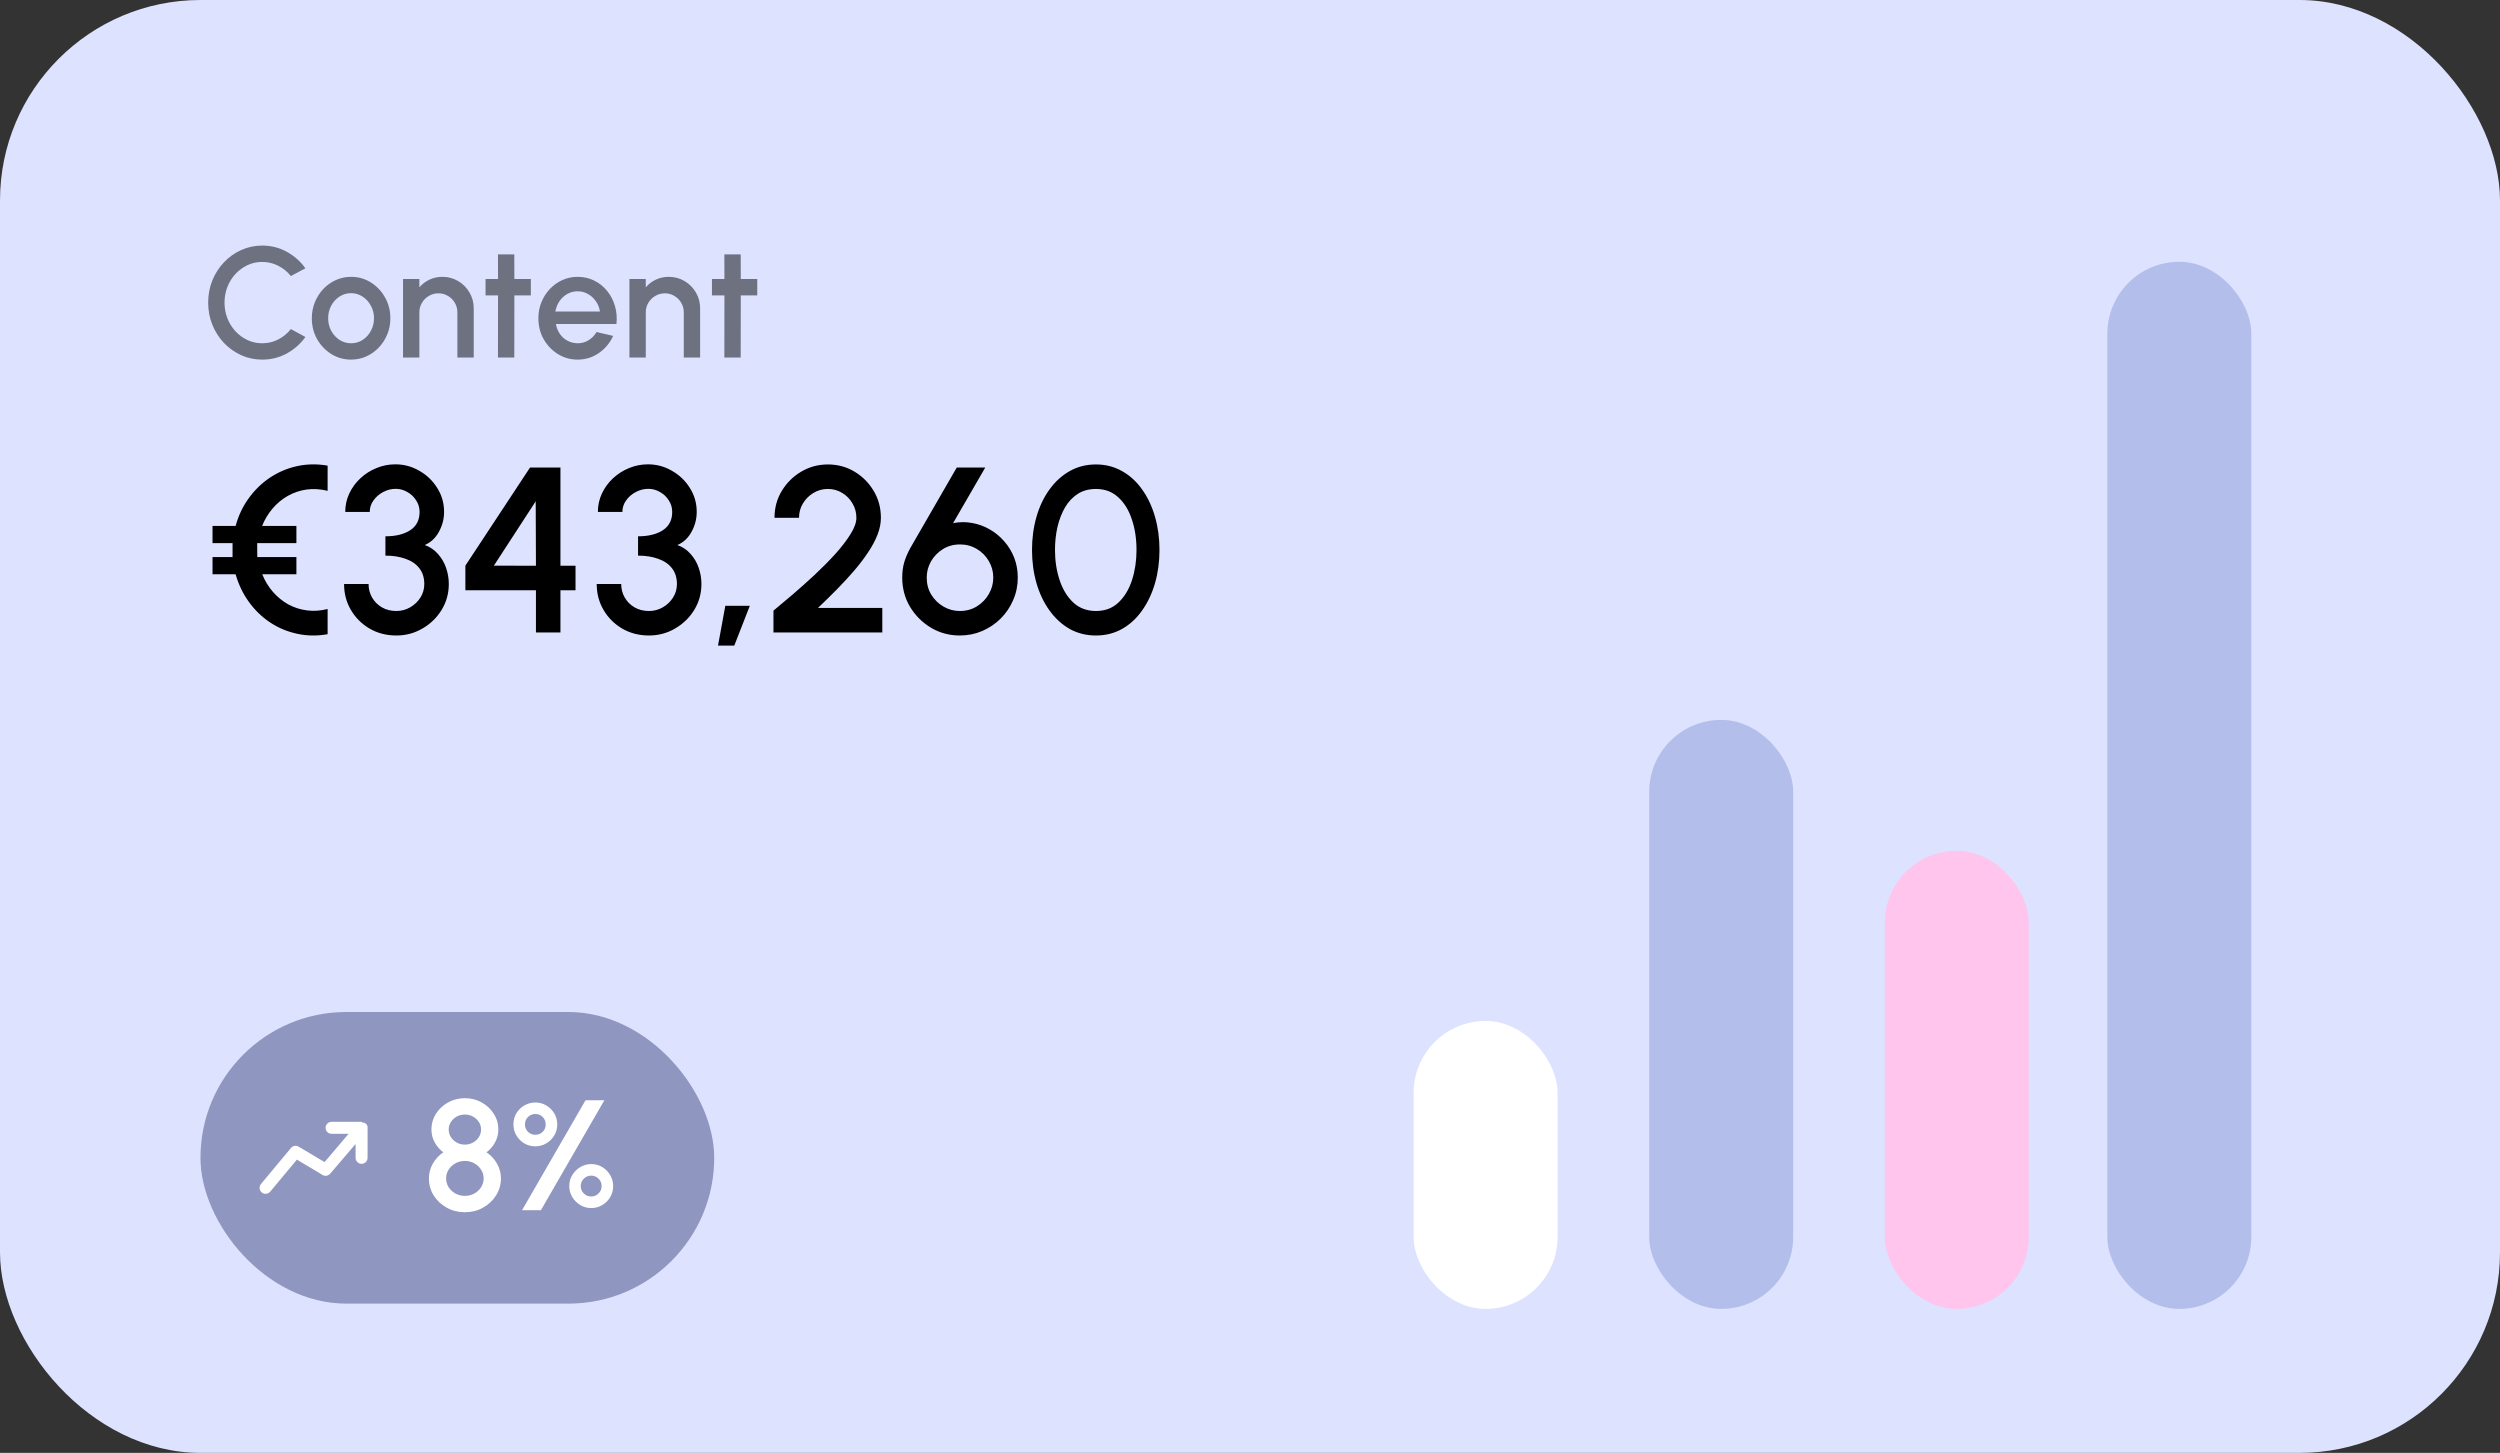
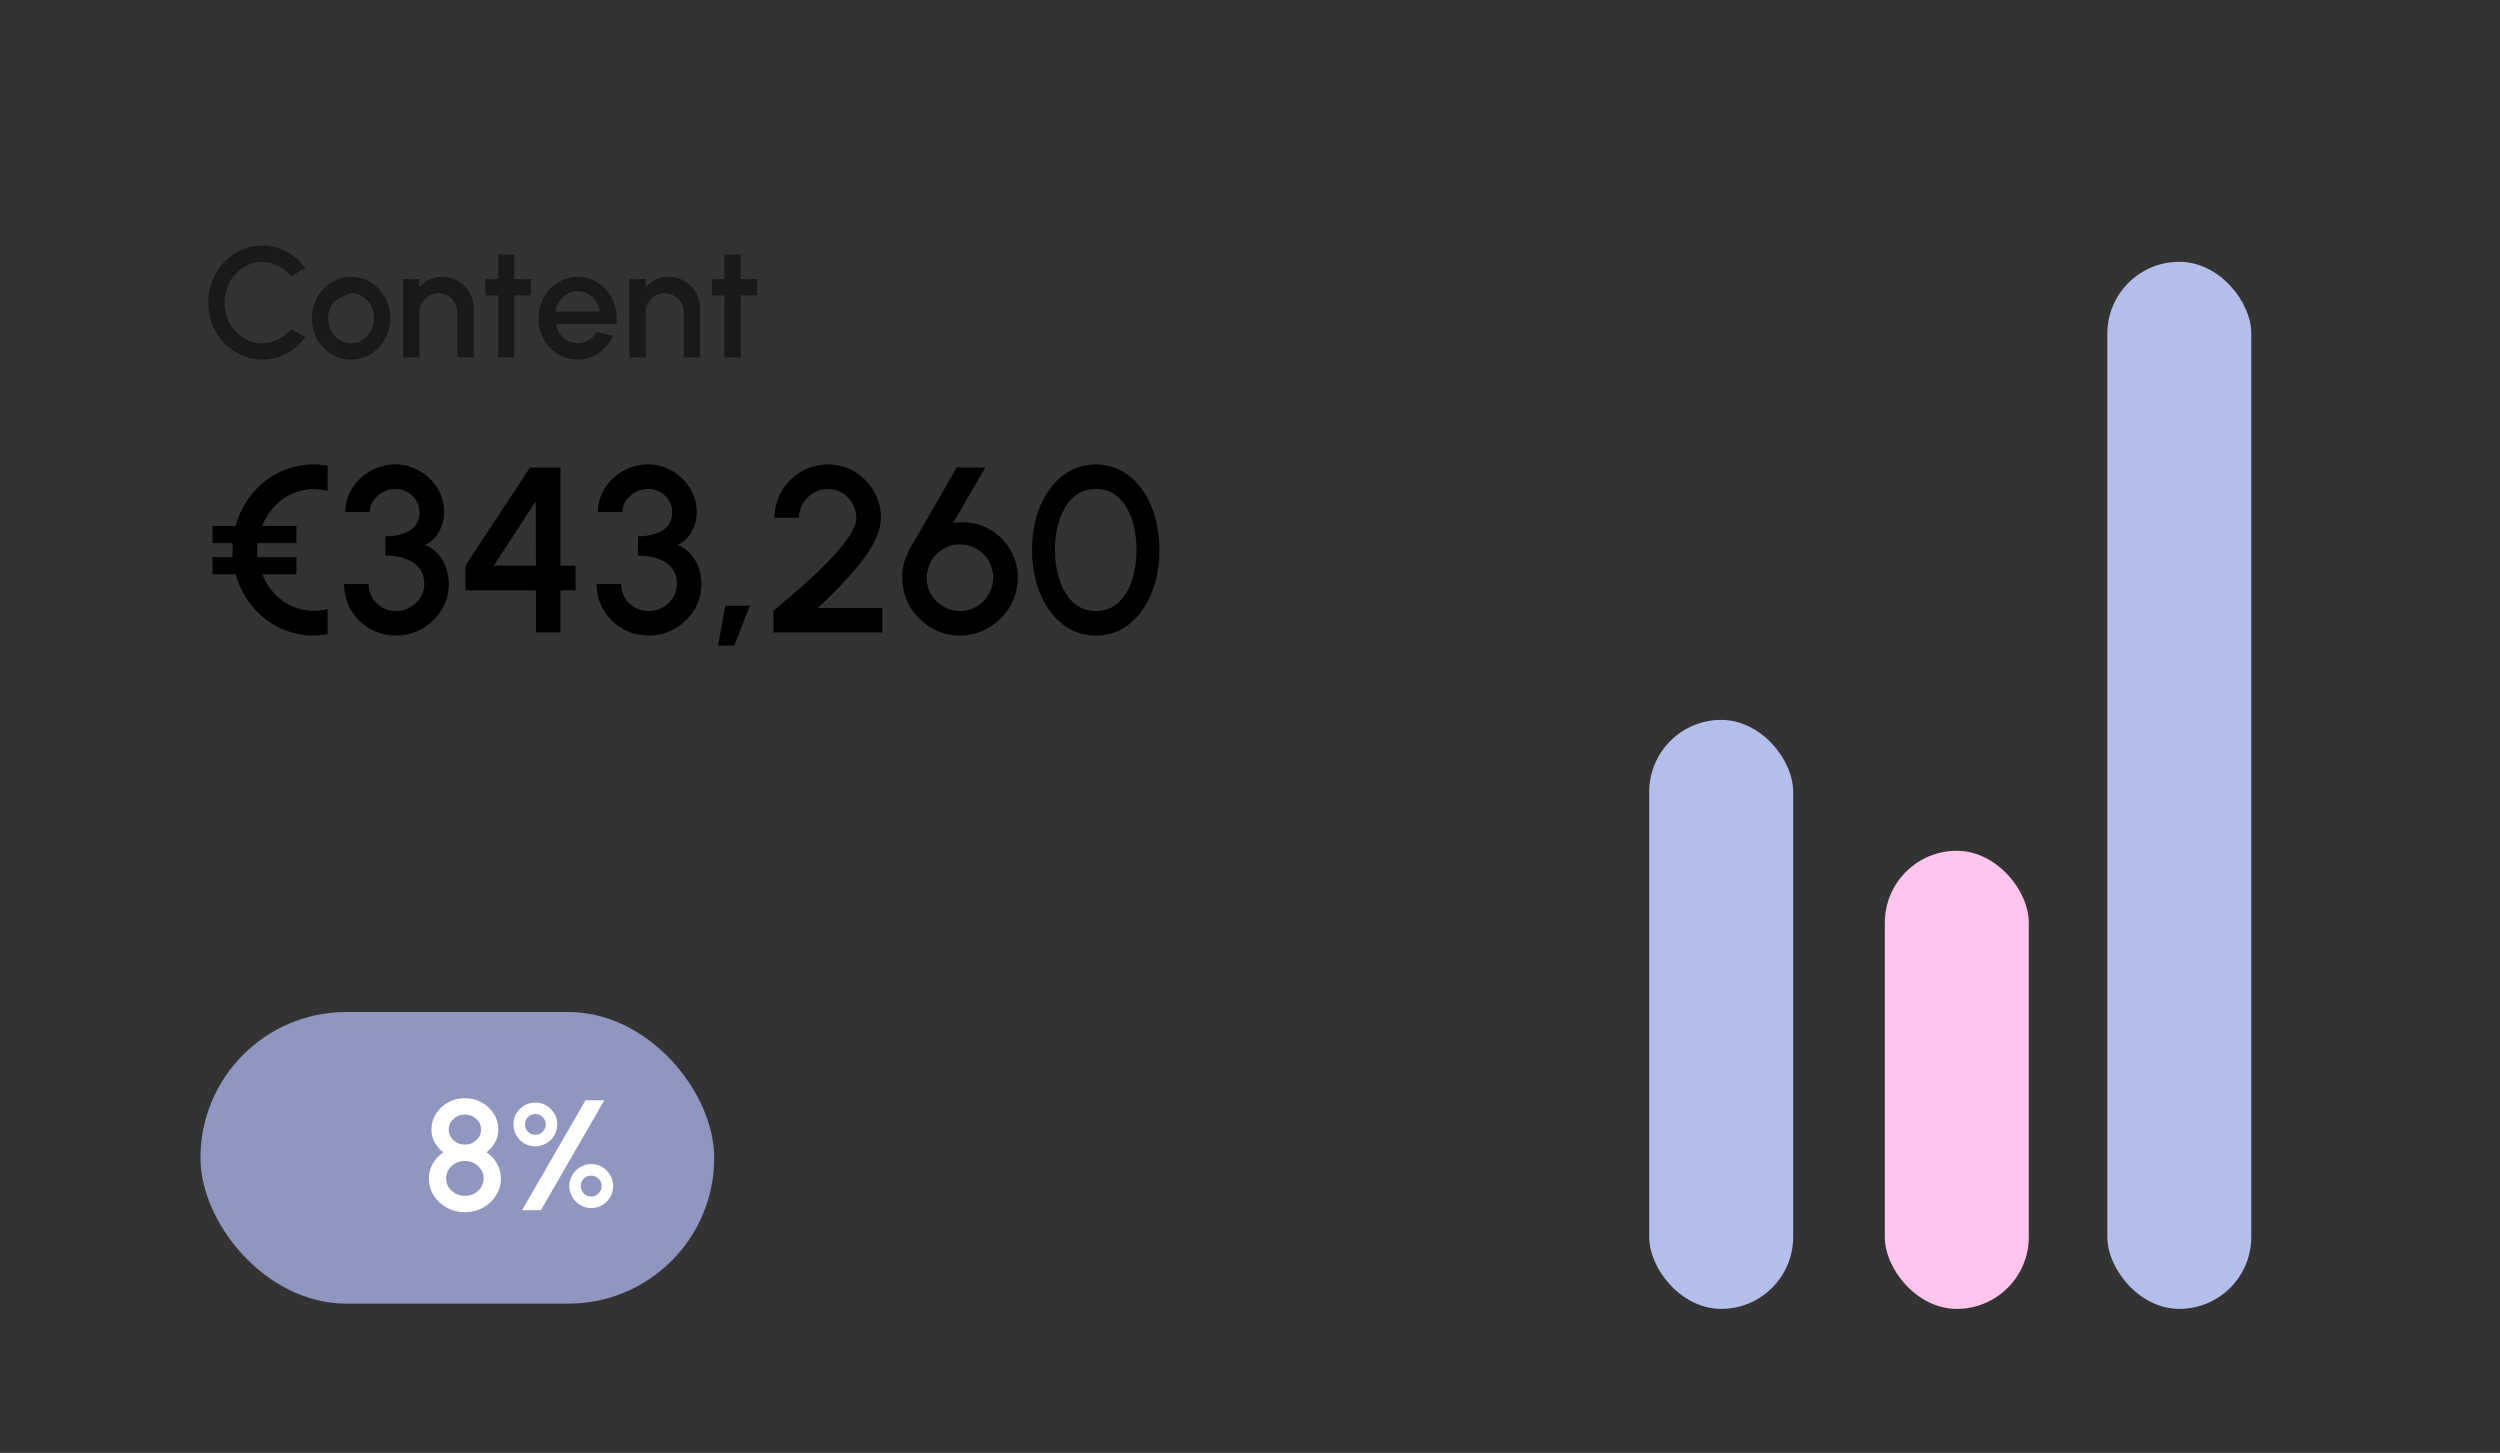
<svg xmlns="http://www.w3.org/2000/svg" width="191" height="111" viewBox="0 0 191 111" fill="none">
  <rect x="0" y="0" width="191" height="111" fill="#333333" stroke="none" />
-   <rect width="191" height="111" rx="15.318" fill="#DDE2FF" />
-   <path d="M20.032 27.474C19.464 27.474 18.93 27.362 18.43 27.138C17.93 26.91 17.49 26.598 17.11 26.202C16.734 25.802 16.438 25.338 16.222 24.81C16.01 24.282 15.904 23.718 15.904 23.118C15.904 22.518 16.01 21.954 16.222 21.426C16.438 20.898 16.734 20.436 17.11 20.04C17.49 19.64 17.93 19.328 18.43 19.104C18.93 18.876 19.464 18.762 20.032 18.762C20.712 18.762 21.338 18.92 21.91 19.236C22.482 19.552 22.956 19.972 23.332 20.496L22.222 21.09C21.962 20.762 21.64 20.5 21.256 20.304C20.872 20.108 20.464 20.01 20.032 20.01C19.632 20.01 19.258 20.092 18.91 20.256C18.562 20.42 18.256 20.644 17.992 20.928C17.728 21.212 17.522 21.542 17.374 21.918C17.226 22.294 17.152 22.694 17.152 23.118C17.152 23.546 17.226 23.948 17.374 24.324C17.522 24.696 17.728 25.026 17.992 25.314C18.26 25.598 18.568 25.822 18.916 25.986C19.264 26.146 19.636 26.226 20.032 26.226C20.472 26.226 20.882 26.128 21.262 25.932C21.646 25.732 21.966 25.468 22.222 25.14L23.332 25.746C22.956 26.27 22.482 26.69 21.91 27.006C21.338 27.318 20.712 27.474 20.032 27.474ZM26.823 27.474C26.271 27.474 25.767 27.332 25.311 27.048C24.859 26.764 24.497 26.384 24.225 25.908C23.957 25.428 23.823 24.898 23.823 24.318C23.823 23.878 23.901 23.468 24.057 23.088C24.213 22.704 24.427 22.368 24.699 22.08C24.975 21.788 25.295 21.56 25.659 21.396C26.023 21.232 26.411 21.15 26.823 21.15C27.375 21.15 27.877 21.292 28.329 21.576C28.785 21.86 29.147 22.242 29.415 22.722C29.687 23.202 29.823 23.734 29.823 24.318C29.823 24.754 29.745 25.162 29.589 25.542C29.433 25.922 29.217 26.258 28.941 26.55C28.669 26.838 28.351 27.064 27.987 27.228C27.627 27.392 27.239 27.474 26.823 27.474ZM26.823 26.226C27.155 26.226 27.453 26.138 27.717 25.962C27.981 25.786 28.189 25.554 28.341 25.266C28.497 24.974 28.575 24.658 28.575 24.318C28.575 23.97 28.495 23.65 28.335 23.358C28.179 23.066 27.969 22.834 27.705 22.662C27.441 22.486 27.147 22.398 26.823 22.398C26.495 22.398 26.197 22.486 25.929 22.662C25.665 22.838 25.455 23.072 25.299 23.364C25.147 23.656 25.071 23.974 25.071 24.318C25.071 24.674 25.151 24.996 25.311 25.284C25.471 25.572 25.683 25.802 25.947 25.974C26.215 26.142 26.507 26.226 26.823 26.226ZM36.192 23.556V27.318H34.944V23.862C34.944 23.594 34.878 23.35 34.746 23.13C34.618 22.91 34.444 22.736 34.224 22.608C34.008 22.476 33.764 22.41 33.492 22.41C33.228 22.41 32.986 22.476 32.766 22.608C32.546 22.736 32.37 22.91 32.238 23.13C32.106 23.35 32.04 23.594 32.04 23.862V27.318H30.792V21.318H32.04V21.954C32.248 21.706 32.504 21.51 32.808 21.366C33.112 21.222 33.44 21.15 33.792 21.15C34.236 21.15 34.64 21.258 35.004 21.474C35.368 21.69 35.656 21.98 35.868 22.344C36.084 22.708 36.192 23.112 36.192 23.556ZM40.558 22.566H39.298L39.292 27.318H38.044L38.05 22.566H37.096V21.318H38.05L38.044 19.434H39.292L39.298 21.318H40.558V22.566ZM44.132 27.474C43.58 27.474 43.075 27.332 42.62 27.048C42.167 26.764 41.806 26.384 41.533 25.908C41.266 25.428 41.132 24.898 41.132 24.318C41.132 23.878 41.209 23.468 41.365 23.088C41.522 22.704 41.736 22.368 42.008 22.08C42.283 21.788 42.603 21.56 42.968 21.396C43.331 21.232 43.719 21.15 44.132 21.15C44.592 21.15 45.014 21.246 45.398 21.438C45.782 21.626 46.109 21.888 46.382 22.224C46.654 22.556 46.853 22.94 46.981 23.376C47.109 23.808 47.148 24.268 47.096 24.756H42.469C42.522 25.032 42.621 25.282 42.77 25.506C42.922 25.726 43.114 25.9 43.346 26.028C43.581 26.156 43.843 26.222 44.132 26.226C44.435 26.226 44.712 26.15 44.959 25.998C45.212 25.846 45.417 25.636 45.578 25.368L46.843 25.662C46.603 26.194 46.242 26.63 45.758 26.97C45.273 27.306 44.731 27.474 44.132 27.474ZM42.428 23.802H45.836C45.795 23.514 45.694 23.254 45.529 23.022C45.37 22.786 45.167 22.6 44.923 22.464C44.684 22.324 44.419 22.254 44.132 22.254C43.847 22.254 43.584 22.322 43.34 22.458C43.099 22.594 42.9 22.78 42.739 23.016C42.584 23.248 42.48 23.51 42.428 23.802ZM53.489 23.556V27.318H52.241V23.862C52.241 23.594 52.175 23.35 52.043 23.13C51.915 22.91 51.741 22.736 51.521 22.608C51.305 22.476 51.061 22.41 50.789 22.41C50.525 22.41 50.283 22.476 50.063 22.608C49.843 22.736 49.667 22.91 49.535 23.13C49.403 23.35 49.337 23.594 49.337 23.862V27.318H48.089V21.318H49.337V21.954C49.545 21.706 49.801 21.51 50.105 21.366C50.409 21.222 50.737 21.15 51.089 21.15C51.533 21.15 51.937 21.258 52.301 21.474C52.665 21.69 52.953 21.98 53.165 22.344C53.381 22.708 53.489 23.112 53.489 23.556ZM57.855 22.566H56.595L56.589 27.318H55.341L55.347 22.566H54.393V21.318H55.347L55.341 19.434H56.589L56.595 21.318H57.855V22.566Z" fill="black" fill-opacity="0.5" />
+   <path d="M20.032 27.474C19.464 27.474 18.93 27.362 18.43 27.138C17.93 26.91 17.49 26.598 17.11 26.202C16.734 25.802 16.438 25.338 16.222 24.81C16.01 24.282 15.904 23.718 15.904 23.118C15.904 22.518 16.01 21.954 16.222 21.426C16.438 20.898 16.734 20.436 17.11 20.04C17.49 19.64 17.93 19.328 18.43 19.104C18.93 18.876 19.464 18.762 20.032 18.762C20.712 18.762 21.338 18.92 21.91 19.236C22.482 19.552 22.956 19.972 23.332 20.496L22.222 21.09C21.962 20.762 21.64 20.5 21.256 20.304C20.872 20.108 20.464 20.01 20.032 20.01C19.632 20.01 19.258 20.092 18.91 20.256C18.562 20.42 18.256 20.644 17.992 20.928C17.728 21.212 17.522 21.542 17.374 21.918C17.226 22.294 17.152 22.694 17.152 23.118C17.152 23.546 17.226 23.948 17.374 24.324C17.522 24.696 17.728 25.026 17.992 25.314C18.26 25.598 18.568 25.822 18.916 25.986C19.264 26.146 19.636 26.226 20.032 26.226C20.472 26.226 20.882 26.128 21.262 25.932C21.646 25.732 21.966 25.468 22.222 25.14L23.332 25.746C22.956 26.27 22.482 26.69 21.91 27.006C21.338 27.318 20.712 27.474 20.032 27.474ZM26.823 27.474C26.271 27.474 25.767 27.332 25.311 27.048C24.859 26.764 24.497 26.384 24.225 25.908C23.957 25.428 23.823 24.898 23.823 24.318C23.823 23.878 23.901 23.468 24.057 23.088C24.213 22.704 24.427 22.368 24.699 22.08C24.975 21.788 25.295 21.56 25.659 21.396C26.023 21.232 26.411 21.15 26.823 21.15C27.375 21.15 27.877 21.292 28.329 21.576C28.785 21.86 29.147 22.242 29.415 22.722C29.687 23.202 29.823 23.734 29.823 24.318C29.823 24.754 29.745 25.162 29.589 25.542C29.433 25.922 29.217 26.258 28.941 26.55C28.669 26.838 28.351 27.064 27.987 27.228C27.627 27.392 27.239 27.474 26.823 27.474ZM26.823 26.226C27.155 26.226 27.453 26.138 27.717 25.962C27.981 25.786 28.189 25.554 28.341 25.266C28.497 24.974 28.575 24.658 28.575 24.318C28.575 23.97 28.495 23.65 28.335 23.358C28.179 23.066 27.969 22.834 27.705 22.662C27.441 22.486 27.147 22.398 26.823 22.398C25.665 22.838 25.455 23.072 25.299 23.364C25.147 23.656 25.071 23.974 25.071 24.318C25.071 24.674 25.151 24.996 25.311 25.284C25.471 25.572 25.683 25.802 25.947 25.974C26.215 26.142 26.507 26.226 26.823 26.226ZM36.192 23.556V27.318H34.944V23.862C34.944 23.594 34.878 23.35 34.746 23.13C34.618 22.91 34.444 22.736 34.224 22.608C34.008 22.476 33.764 22.41 33.492 22.41C33.228 22.41 32.986 22.476 32.766 22.608C32.546 22.736 32.37 22.91 32.238 23.13C32.106 23.35 32.04 23.594 32.04 23.862V27.318H30.792V21.318H32.04V21.954C32.248 21.706 32.504 21.51 32.808 21.366C33.112 21.222 33.44 21.15 33.792 21.15C34.236 21.15 34.64 21.258 35.004 21.474C35.368 21.69 35.656 21.98 35.868 22.344C36.084 22.708 36.192 23.112 36.192 23.556ZM40.558 22.566H39.298L39.292 27.318H38.044L38.05 22.566H37.096V21.318H38.05L38.044 19.434H39.292L39.298 21.318H40.558V22.566ZM44.132 27.474C43.58 27.474 43.075 27.332 42.62 27.048C42.167 26.764 41.806 26.384 41.533 25.908C41.266 25.428 41.132 24.898 41.132 24.318C41.132 23.878 41.209 23.468 41.365 23.088C41.522 22.704 41.736 22.368 42.008 22.08C42.283 21.788 42.603 21.56 42.968 21.396C43.331 21.232 43.719 21.15 44.132 21.15C44.592 21.15 45.014 21.246 45.398 21.438C45.782 21.626 46.109 21.888 46.382 22.224C46.654 22.556 46.853 22.94 46.981 23.376C47.109 23.808 47.148 24.268 47.096 24.756H42.469C42.522 25.032 42.621 25.282 42.77 25.506C42.922 25.726 43.114 25.9 43.346 26.028C43.581 26.156 43.843 26.222 44.132 26.226C44.435 26.226 44.712 26.15 44.959 25.998C45.212 25.846 45.417 25.636 45.578 25.368L46.843 25.662C46.603 26.194 46.242 26.63 45.758 26.97C45.273 27.306 44.731 27.474 44.132 27.474ZM42.428 23.802H45.836C45.795 23.514 45.694 23.254 45.529 23.022C45.37 22.786 45.167 22.6 44.923 22.464C44.684 22.324 44.419 22.254 44.132 22.254C43.847 22.254 43.584 22.322 43.34 22.458C43.099 22.594 42.9 22.78 42.739 23.016C42.584 23.248 42.48 23.51 42.428 23.802ZM53.489 23.556V27.318H52.241V23.862C52.241 23.594 52.175 23.35 52.043 23.13C51.915 22.91 51.741 22.736 51.521 22.608C51.305 22.476 51.061 22.41 50.789 22.41C50.525 22.41 50.283 22.476 50.063 22.608C49.843 22.736 49.667 22.91 49.535 23.13C49.403 23.35 49.337 23.594 49.337 23.862V27.318H48.089V21.318H49.337V21.954C49.545 21.706 49.801 21.51 50.105 21.366C50.409 21.222 50.737 21.15 51.089 21.15C51.533 21.15 51.937 21.258 52.301 21.474C52.665 21.69 52.953 21.98 53.165 22.344C53.381 22.708 53.489 23.112 53.489 23.556ZM57.855 22.566H56.595L56.589 27.318H55.341L55.347 22.566H54.393V21.318H55.347L55.341 19.434H56.589L56.595 21.318H57.855V22.566Z" fill="black" fill-opacity="0.5" />
  <path d="M25.03 48.453C24.22 48.597 23.44 48.585 22.69 48.417C21.94 48.255 21.25 47.964 20.62 47.544C19.996 47.124 19.459 46.602 19.009 45.978C18.559 45.354 18.223 44.652 18.001 43.872H16.237V42.558H17.767V41.496H16.237V40.182H18.001C18.217 39.39 18.553 38.682 19.009 38.058C19.465 37.428 20.008 36.903 20.638 36.483C21.274 36.063 21.964 35.772 22.708 35.61C23.452 35.448 24.226 35.436 25.03 35.574V37.5C24.472 37.362 23.935 37.329 23.419 37.401C22.909 37.473 22.432 37.635 21.988 37.887C21.55 38.133 21.163 38.454 20.827 38.85C20.491 39.24 20.224 39.684 20.026 40.182H22.645V41.496H19.648L19.657 42.558H22.645V43.872H20.035C20.239 44.382 20.512 44.832 20.854 45.222C21.196 45.612 21.586 45.93 22.024 46.176C22.468 46.416 22.945 46.569 23.455 46.635C23.965 46.701 24.49 46.665 25.03 46.527V48.453ZM30.283 48.552C29.521 48.552 28.837 48.375 28.231 48.021C27.631 47.667 27.157 47.193 26.809 46.599C26.461 46.005 26.287 45.345 26.287 44.619H28.159C28.159 44.997 28.249 45.342 28.429 45.654C28.609 45.966 28.858 46.215 29.176 46.401C29.494 46.587 29.863 46.68 30.283 46.68C30.661 46.68 31.012 46.587 31.336 46.401C31.66 46.215 31.921 45.966 32.119 45.654C32.317 45.342 32.416 44.997 32.416 44.619C32.416 44.139 32.29 43.737 32.038 43.413C31.786 43.089 31.435 42.849 30.985 42.693C30.541 42.531 30.028 42.45 29.446 42.45V40.974C30.238 40.974 30.871 40.818 31.345 40.506C31.819 40.194 32.056 39.729 32.056 39.111C32.056 38.787 31.969 38.493 31.795 38.229C31.627 37.959 31.402 37.746 31.12 37.59C30.844 37.428 30.547 37.347 30.229 37.347C29.899 37.347 29.581 37.428 29.275 37.59C28.975 37.746 28.729 37.959 28.537 38.229C28.345 38.493 28.249 38.787 28.249 39.111H26.377C26.377 38.613 26.479 38.145 26.683 37.707C26.893 37.263 27.175 36.876 27.529 36.546C27.889 36.21 28.297 35.949 28.753 35.763C29.215 35.571 29.698 35.475 30.202 35.475C30.862 35.475 31.474 35.64 32.038 35.97C32.608 36.294 33.064 36.732 33.406 37.284C33.754 37.83 33.928 38.439 33.928 39.111C33.928 39.645 33.796 40.152 33.532 40.632C33.274 41.106 32.914 41.442 32.452 41.64C32.854 41.784 33.19 42.012 33.46 42.324C33.736 42.63 33.943 42.984 34.081 43.386C34.219 43.782 34.288 44.193 34.288 44.619C34.288 45.339 34.105 45.999 33.739 46.599C33.373 47.193 32.884 47.667 32.272 48.021C31.666 48.375 31.003 48.552 30.283 48.552ZM40.946 48.318V45.096H35.555V43.215L40.496 35.718H42.818V43.224H43.97V45.096H42.818V48.318H40.946ZM37.733 43.215L40.946 43.224L40.928 38.301L37.733 43.215ZM49.584 48.552C48.822 48.552 48.138 48.375 47.532 48.021C46.932 47.667 46.458 47.193 46.11 46.599C45.762 46.005 45.588 45.345 45.588 44.619H47.46C47.46 44.997 47.55 45.342 47.73 45.654C47.91 45.966 48.159 46.215 48.477 46.401C48.795 46.587 49.164 46.68 49.584 46.68C49.962 46.68 50.313 46.587 50.637 46.401C50.961 46.215 51.222 45.966 51.42 45.654C51.618 45.342 51.717 44.997 51.717 44.619C51.717 44.139 51.591 43.737 51.339 43.413C51.087 43.089 50.736 42.849 50.286 42.693C49.842 42.531 49.329 42.45 48.747 42.45V40.974C49.539 40.974 50.172 40.818 50.646 40.506C51.12 40.194 51.357 39.729 51.357 39.111C51.357 38.787 51.27 38.493 51.096 38.229C50.928 37.959 50.703 37.746 50.421 37.59C50.145 37.428 49.848 37.347 49.53 37.347C49.2 37.347 48.882 37.428 48.576 37.59C48.276 37.746 48.03 37.959 47.838 38.229C47.646 38.493 47.55 38.787 47.55 39.111H45.678C45.678 38.613 45.78 38.145 45.984 37.707C46.194 37.263 46.476 36.876 46.83 36.546C47.19 36.21 47.598 35.949 48.054 35.763C48.516 35.571 48.999 35.475 49.503 35.475C50.163 35.475 50.775 35.64 51.339 35.97C51.909 36.294 52.365 36.732 52.707 37.284C53.055 37.83 53.229 38.439 53.229 39.111C53.229 39.645 53.097 40.152 52.833 40.632C52.575 41.106 52.215 41.442 51.753 41.64C52.155 41.784 52.491 42.012 52.761 42.324C53.037 42.63 53.244 42.984 53.382 43.386C53.52 43.782 53.589 44.193 53.589 44.619C53.589 45.339 53.406 45.999 53.04 46.599C52.674 47.193 52.185 47.667 51.573 48.021C50.967 48.375 50.304 48.552 49.584 48.552ZM54.856 49.326L55.414 46.284H57.286L56.098 49.326H54.856ZM59.092 48.318V46.653C59.518 46.299 60.007 45.888 60.559 45.42C61.111 44.946 61.672 44.445 62.242 43.917C62.812 43.383 63.337 42.852 63.817 42.324C64.297 41.79 64.684 41.286 64.978 40.812C65.278 40.332 65.428 39.915 65.428 39.561C65.428 39.159 65.329 38.793 65.131 38.463C64.939 38.127 64.678 37.86 64.348 37.662C64.018 37.458 63.652 37.356 63.25 37.356C62.848 37.356 62.479 37.458 62.143 37.662C61.813 37.86 61.546 38.127 61.342 38.463C61.144 38.793 61.045 39.159 61.045 39.561H59.173C59.173 38.799 59.359 38.112 59.731 37.5C60.109 36.882 60.604 36.393 61.216 36.033C61.834 35.667 62.512 35.484 63.25 35.484C63.994 35.484 64.672 35.667 65.284 36.033C65.896 36.399 66.385 36.891 66.751 37.509C67.117 38.121 67.3 38.805 67.3 39.561C67.3 39.981 67.213 40.413 67.039 40.857C66.865 41.301 66.622 41.754 66.31 42.216C66.004 42.678 65.647 43.146 65.239 43.62C64.831 44.094 64.393 44.568 63.925 45.042C63.457 45.516 62.98 45.984 62.494 46.446H67.408V48.318H59.092ZM73.331 48.552C72.526 48.552 71.791 48.354 71.126 47.958C70.46 47.556 69.925 47.022 69.523 46.356C69.127 45.684 68.93 44.943 68.93 44.133C68.93 43.701 68.981 43.311 69.082 42.963C69.184 42.615 69.341 42.249 69.55 41.865L73.097 35.718H75.275L72.817 39.966C73.316 39.87 73.802 39.867 74.275 39.957C74.755 40.041 75.206 40.206 75.626 40.452C76.046 40.692 76.415 40.998 76.733 41.37C77.056 41.736 77.308 42.153 77.489 42.621C77.668 43.089 77.758 43.593 77.758 44.133C77.758 44.739 77.641 45.309 77.407 45.843C77.18 46.377 76.862 46.848 76.454 47.256C76.052 47.658 75.581 47.976 75.04 48.21C74.507 48.438 73.936 48.552 73.331 48.552ZM73.331 46.68C73.823 46.68 74.26 46.56 74.644 46.32C75.028 46.08 75.332 45.765 75.553 45.375C75.775 44.985 75.886 44.571 75.886 44.133C75.886 43.671 75.772 43.248 75.544 42.864C75.323 42.48 75.019 42.174 74.635 41.946C74.251 41.712 73.823 41.595 73.349 41.595C72.856 41.595 72.418 41.715 72.034 41.955C71.65 42.195 71.347 42.507 71.126 42.891C70.909 43.275 70.802 43.689 70.802 44.133C70.802 44.619 70.918 45.054 71.153 45.438C71.392 45.822 71.704 46.125 72.088 46.347C72.472 46.569 72.886 46.68 73.331 46.68ZM83.733 48.552C82.989 48.552 82.317 48.384 81.717 48.048C81.123 47.706 80.61 47.235 80.178 46.635C79.746 46.035 79.416 45.342 79.188 44.556C78.96 43.764 78.846 42.918 78.846 42.018C78.846 41.118 78.96 40.272 79.188 39.48C79.416 38.688 79.746 37.995 80.178 37.401C80.61 36.801 81.123 36.333 81.717 35.997C82.317 35.655 82.989 35.484 83.733 35.484C84.465 35.484 85.131 35.655 85.731 35.997C86.331 36.333 86.841 36.801 87.261 37.401C87.687 37.995 88.014 38.688 88.242 39.48C88.47 40.272 88.584 41.118 88.584 42.018C88.584 42.918 88.47 43.764 88.242 44.556C88.014 45.342 87.687 46.035 87.261 46.635C86.841 47.235 86.331 47.706 85.731 48.048C85.131 48.384 84.465 48.552 83.733 48.552ZM83.733 46.68C84.423 46.68 84.996 46.464 85.452 46.032C85.914 45.594 86.259 45.021 86.487 44.313C86.715 43.605 86.829 42.84 86.829 42.018C86.829 41.154 86.709 40.371 86.469 39.669C86.235 38.961 85.887 38.4 85.425 37.986C84.969 37.566 84.405 37.356 83.733 37.356C83.199 37.356 82.734 37.482 82.338 37.734C81.948 37.986 81.624 38.331 81.366 38.769C81.114 39.207 80.922 39.705 80.79 40.263C80.664 40.821 80.601 41.406 80.601 42.018C80.601 42.84 80.718 43.605 80.952 44.313C81.186 45.021 81.534 45.594 81.996 46.032C82.464 46.464 83.043 46.68 83.733 46.68Z" fill="black" />
  <rect x="15.316" y="77.318" width="39.25" height="22.279" rx="11.139" fill="#8F96BF" />
-   <path d="M28.083 86.166C28.087 86.134 28.087 86.102 28.083 86.07C28.079 86.043 28.071 86.016 28.06 85.992C28.048 85.969 28.034 85.948 28.019 85.927C28.001 85.898 27.98 85.872 27.954 85.85L27.899 85.817C27.873 85.798 27.844 85.782 27.812 85.772H27.721C27.693 85.745 27.66 85.723 27.625 85.707H25.333C25.08 85.707 24.875 85.913 24.875 86.166C24.875 86.419 25.08 86.624 25.333 86.624H26.63L24.797 88.783L22.817 87.605C22.623 87.49 22.374 87.532 22.23 87.706L19.938 90.456C19.86 90.549 19.823 90.67 19.834 90.791C19.845 90.913 19.904 91.024 19.998 91.102C20.08 91.17 20.184 91.208 20.291 91.207C20.427 91.208 20.557 91.147 20.644 91.043L22.684 88.595L24.641 89.768C24.832 89.882 25.078 89.841 25.223 89.672L27.166 87.403V88.457C27.166 88.711 27.371 88.916 27.625 88.916C27.878 88.916 28.083 88.711 28.083 88.457V86.166Z" fill="white" />
  <path d="M35.517 92.614C35.009 92.614 34.547 92.498 34.131 92.266C33.715 92.034 33.383 91.724 33.135 91.335C32.891 90.944 32.769 90.507 32.769 90.028C32.769 89.624 32.869 89.248 33.069 88.9C33.269 88.552 33.535 88.263 33.867 88.035C33.599 87.835 33.381 87.584 33.213 87.279C33.045 86.975 32.961 86.647 32.961 86.296C32.961 85.856 33.075 85.456 33.303 85.096C33.535 84.731 33.845 84.442 34.233 84.225C34.621 84.01 35.049 83.901 35.517 83.901C35.985 83.901 36.413 84.01 36.801 84.225C37.189 84.442 37.497 84.731 37.725 85.096C37.957 85.456 38.073 85.856 38.073 86.296C38.073 86.647 37.989 86.975 37.821 87.279C37.657 87.584 37.439 87.835 37.167 88.035C37.507 88.263 37.775 88.552 37.971 88.9C38.171 89.248 38.271 89.624 38.271 90.028C38.271 90.504 38.147 90.938 37.899 91.329C37.651 91.722 37.319 92.034 36.903 92.266C36.487 92.498 36.025 92.614 35.517 92.614ZM35.517 91.365C35.781 91.365 36.021 91.305 36.237 91.186C36.453 91.066 36.625 90.906 36.753 90.706C36.885 90.501 36.951 90.275 36.951 90.028C36.951 89.784 36.885 89.561 36.753 89.362C36.625 89.157 36.453 88.996 36.237 88.876C36.021 88.755 35.781 88.695 35.517 88.695C35.257 88.695 35.017 88.755 34.797 88.876C34.581 88.996 34.407 89.157 34.275 89.362C34.147 89.561 34.083 89.784 34.083 90.028C34.083 90.275 34.147 90.501 34.275 90.706C34.407 90.906 34.581 91.066 34.797 91.186C35.017 91.305 35.257 91.365 35.517 91.365ZM35.517 87.448C35.745 87.448 35.951 87.395 36.135 87.291C36.323 87.188 36.473 87.049 36.585 86.877C36.697 86.701 36.753 86.507 36.753 86.296C36.753 86.084 36.697 85.891 36.585 85.719C36.473 85.547 36.323 85.409 36.135 85.305C35.951 85.201 35.745 85.15 35.517 85.15C35.289 85.15 35.081 85.201 34.893 85.305C34.709 85.409 34.561 85.547 34.449 85.719C34.337 85.891 34.281 86.084 34.281 86.296C34.281 86.507 34.337 86.701 34.449 86.877C34.561 87.049 34.709 87.188 34.893 87.291C35.081 87.395 35.289 87.448 35.517 87.448ZM39.886 92.457L44.734 84.058H46.174L41.326 92.457H39.886ZM40.9 87.579C40.596 87.579 40.316 87.505 40.06 87.358C39.808 87.206 39.606 87.004 39.454 86.751C39.302 86.496 39.226 86.213 39.226 85.906C39.226 85.585 39.302 85.299 39.454 85.047C39.61 84.796 39.814 84.597 40.066 84.454C40.322 84.305 40.6 84.231 40.9 84.231C41.208 84.231 41.488 84.308 41.74 84.46C41.992 84.608 42.194 84.808 42.346 85.059C42.498 85.311 42.574 85.594 42.574 85.906C42.574 86.222 42.496 86.505 42.34 86.757C42.188 87.01 41.984 87.21 41.728 87.358C41.476 87.505 41.2 87.579 40.9 87.579ZM40.9 86.698C41.124 86.698 41.312 86.621 41.464 86.469C41.616 86.314 41.692 86.126 41.692 85.906C41.692 85.681 41.616 85.493 41.464 85.341C41.312 85.186 41.124 85.108 40.9 85.108C40.68 85.108 40.492 85.186 40.336 85.341C40.184 85.493 40.108 85.681 40.108 85.906C40.108 86.126 40.184 86.314 40.336 86.469C40.492 86.621 40.68 86.698 40.9 86.698ZM45.172 92.296C44.86 92.296 44.576 92.218 44.32 92.061C44.068 91.901 43.866 91.695 43.714 91.444C43.566 91.188 43.492 90.912 43.492 90.615C43.492 90.303 43.57 90.022 43.726 89.769C43.882 89.513 44.086 89.311 44.338 89.163C44.594 89.011 44.872 88.936 45.172 88.936C45.488 88.936 45.772 89.013 46.024 89.169C46.276 89.326 46.476 89.531 46.624 89.787C46.772 90.043 46.846 90.32 46.846 90.615C46.846 90.924 46.77 91.206 46.618 91.462C46.47 91.713 46.268 91.915 46.012 92.067C45.76 92.219 45.48 92.296 45.172 92.296ZM45.172 91.413C45.388 91.413 45.574 91.335 45.73 91.18C45.886 91.023 45.964 90.835 45.964 90.615C45.964 90.395 45.886 90.207 45.73 90.052C45.574 89.895 45.388 89.817 45.172 89.817C44.952 89.817 44.762 89.895 44.602 90.052C44.446 90.207 44.368 90.395 44.368 90.615C44.368 90.835 44.446 91.023 44.602 91.18C44.762 91.335 44.952 91.413 45.172 91.413Z" fill="white" />
  <g clip-path="url(#clip0_1144_64285)">
-     <rect x="108" y="78" width="11" height="22" rx="5.5" fill="white" />
    <rect x="126" y="55" width="11" height="45" rx="5.5" fill="#B3BEEB" />
    <rect x="144" y="65" width="11" height="35" rx="5.5" fill="#FFC5EC" />
    <rect x="161" y="20" width="11" height="80" rx="5.5" fill="#B3BEEB" />
  </g>
  <defs>
    <clipPath id="clip0_1144_64285">
      <rect width="72" height="80" fill="white" transform="translate(104 20)" />
    </clipPath>
  </defs>
</svg>